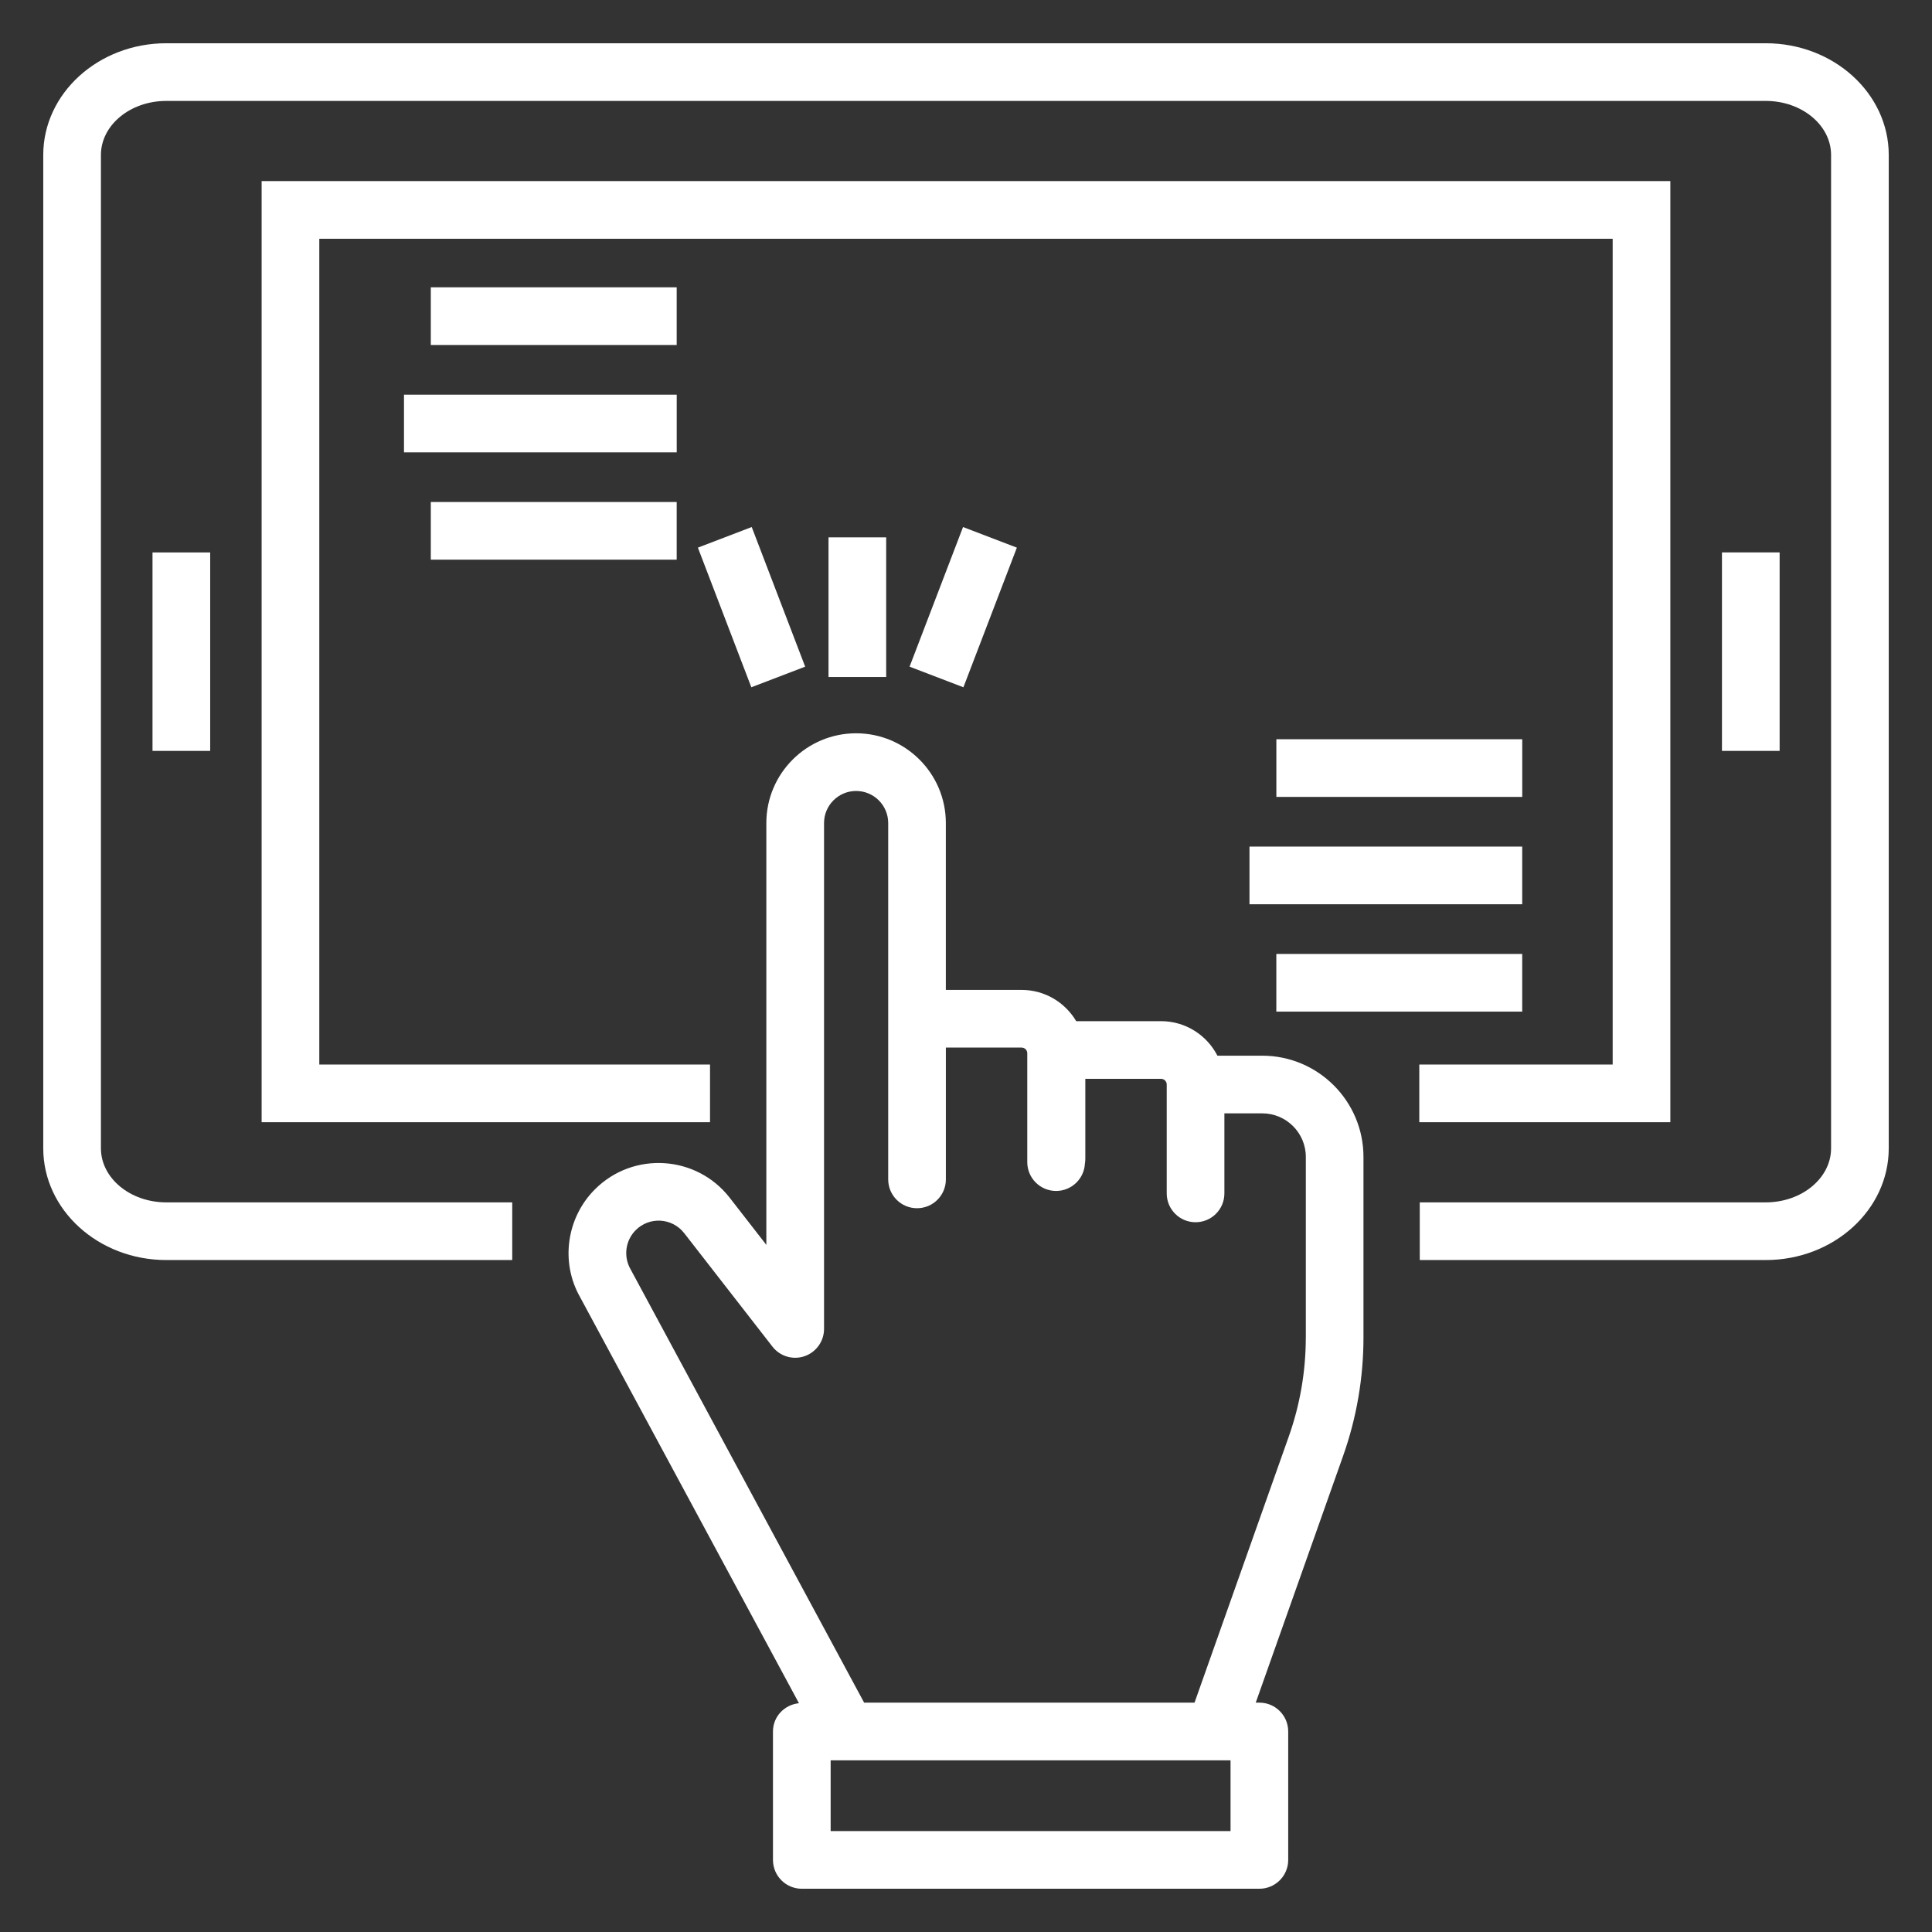
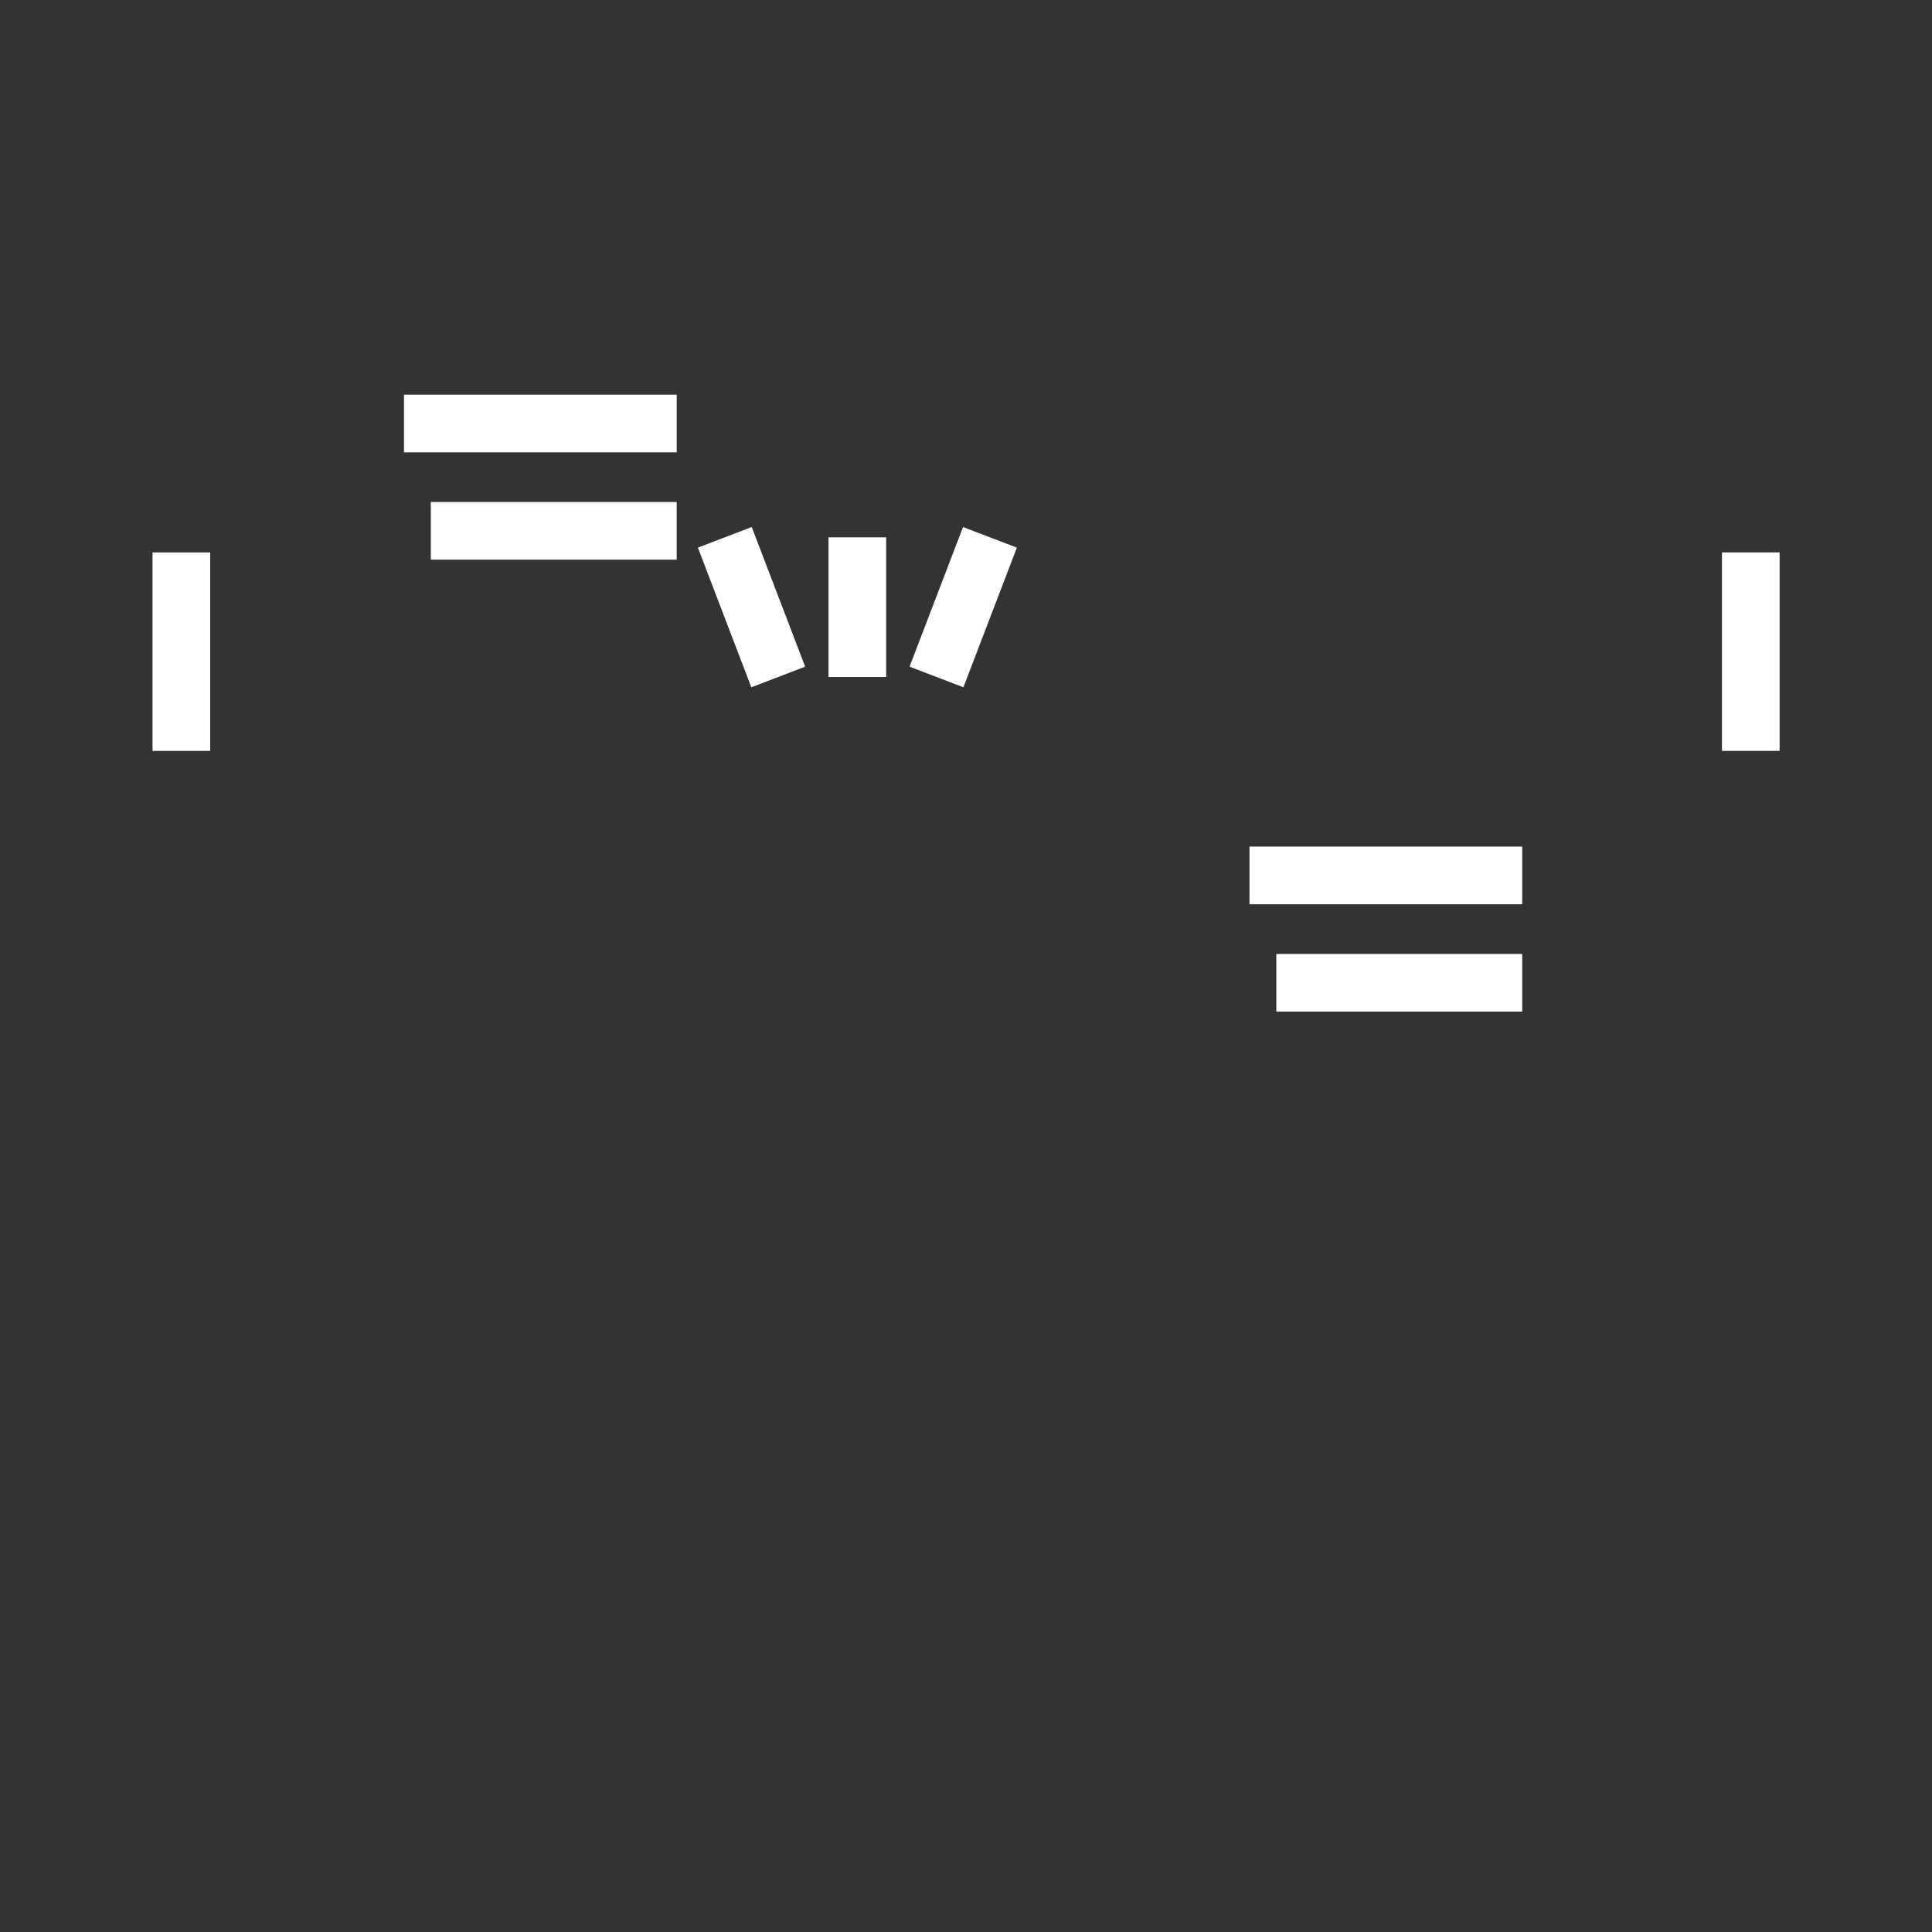
<svg xmlns="http://www.w3.org/2000/svg" enable-background="new 0 0 67 67" viewBox="0 0 67 67" id="Usability">
  <rect x="0" y="0" width="67" height="67" fill="#333333" stroke="none" />
-   <path d="M5.765,43.697h11.999v-2H5.765C4.516,41.697,3.5,40.856,3.5,39.823V5.374   C3.5,4.341,4.516,3.5,5.765,3.5h55.471C62.484,3.5,63.5,4.341,63.5,5.374v34.449   c0,1.033-1.016,1.874-2.265,1.874H49.236v2h11.999   c2.352,0,4.265-1.738,4.265-3.874V5.374C65.5,3.238,63.587,1.5,61.235,1.5H5.765   C3.413,1.5,1.5,3.238,1.5,5.374v34.449C1.5,41.959,3.413,43.697,5.765,43.697z" fill="#ffffff" class="color000000 svgShape" />
-   <polygon points="57.926 6.28 9.073 6.28 9.073 38.917 24.623 38.917 24.623 36.917 11.073 36.917 11.073 8.28 55.926 8.28 55.926 36.917 49.22 36.917 49.22 38.917 57.926 38.917" fill="#ffffff" class="color000000 svgShape" />
  <rect width="2" height="6.882" x="5.289" y="19.158" fill="#ffffff" class="color000000 svgShape" />
  <rect width="2" height="6.883" x="59.716" y="19.157" fill="#ffffff" class="color000000 svgShape" />
-   <path d="M47.284,46.376v-6.255c0-1.936-1.575-3.511-3.512-3.511H42.219   c-0.364-0.71-1.104-1.197-1.955-1.197h-2.942   c-0.383-0.648-1.088-1.084-1.894-1.084h-2.627v-5.787   c0-1.716-1.396-3.112-3.113-3.112c-1.716,0-3.112,1.396-3.112,3.112v14.629   l-1.271-1.635c-1.15-1.478-3.342-1.62-4.673-0.291   c-0.989,0.988-1.199,2.529-0.52,3.729l7.595,14.092   c-0.504,0.052-0.901,0.463-0.901,0.98V64.5c0,0.553,0.447,1,1,1h15.868   c0.553,0,1-0.447,1-1v-4.454c0-0.553-0.447-1-1-1h-0.126l3.029-8.554   C47.046,49.167,47.284,47.782,47.284,46.376z M42.674,63.5H28.806v-2.454h0.564   h12.763h0.541V63.5z M45.284,46.376c0,1.178-0.199,2.338-0.593,3.448l-3.266,9.222   H29.967l-8.105-15.039c-0.247-0.438-0.172-0.991,0.184-1.347   c0.473-0.473,1.259-0.435,1.681,0.104l3.061,3.936   c0.262,0.337,0.71,0.471,1.113,0.332c0.404-0.139,0.676-0.52,0.676-0.946   V28.542c0-0.613,0.499-1.112,1.112-1.112c0.614,0,1.113,0.499,1.113,1.112v12.358   c0,0.553,0.447,1,1,1s1-0.447,1-1v-4.571h2.627c0.108,0,0.196,0.088,0.196,0.196   v3.776c0,0.553,0.447,1,1,1c0.532,0,0.968-0.416,0.998-0.941   c0.01-0.055,0.015-0.112,0.015-0.17v-2.777h2.627   c0.108,0,0.196,0.089,0.196,0.197v3.776c0,0.553,0.447,1,1,1s1-0.447,1-1v-2.776h1.312   c0.834,0,1.512,0.678,1.512,1.511V46.376z" fill="#ffffff" class="color000000 svgShape" />
  <rect width="2" height="4.843" x="28.732" y="18.635" fill="#ffffff" class="color000000 svgShape" />
  <rect width="1.999" height="5.185" x="32.404" y="18.463" transform="rotate(20.949 33.403 21.056)" fill="#ffffff" class="color000000 svgShape" />
  <rect width="5.185" height="1.999" x="23.469" y="20.056" transform="rotate(69.056 26.062 21.056)" fill="#ffffff" class="color000000 svgShape" />
-   <rect width="8.527" height="2" x="44.263" y="25.636" fill="#ffffff" class="color000000 svgShape" />
  <rect width="9.458" height="2" x="43.331" y="29.359" fill="#ffffff" class="color000000 svgShape" />
  <rect width="8.527" height="2" x="44.262" y="33.082" fill="#ffffff" class="color000000 svgShape" />
-   <rect width="8.527" height="2" x="14.94" y="9.964" fill="#ffffff" class="color000000 svgShape" />
  <rect width="9.458" height="2" x="14.01" y="13.687" fill="#ffffff" class="color000000 svgShape" />
  <rect width="8.527" height="2" x="14.94" y="17.409" fill="#ffffff" class="color000000 svgShape" />
</svg>